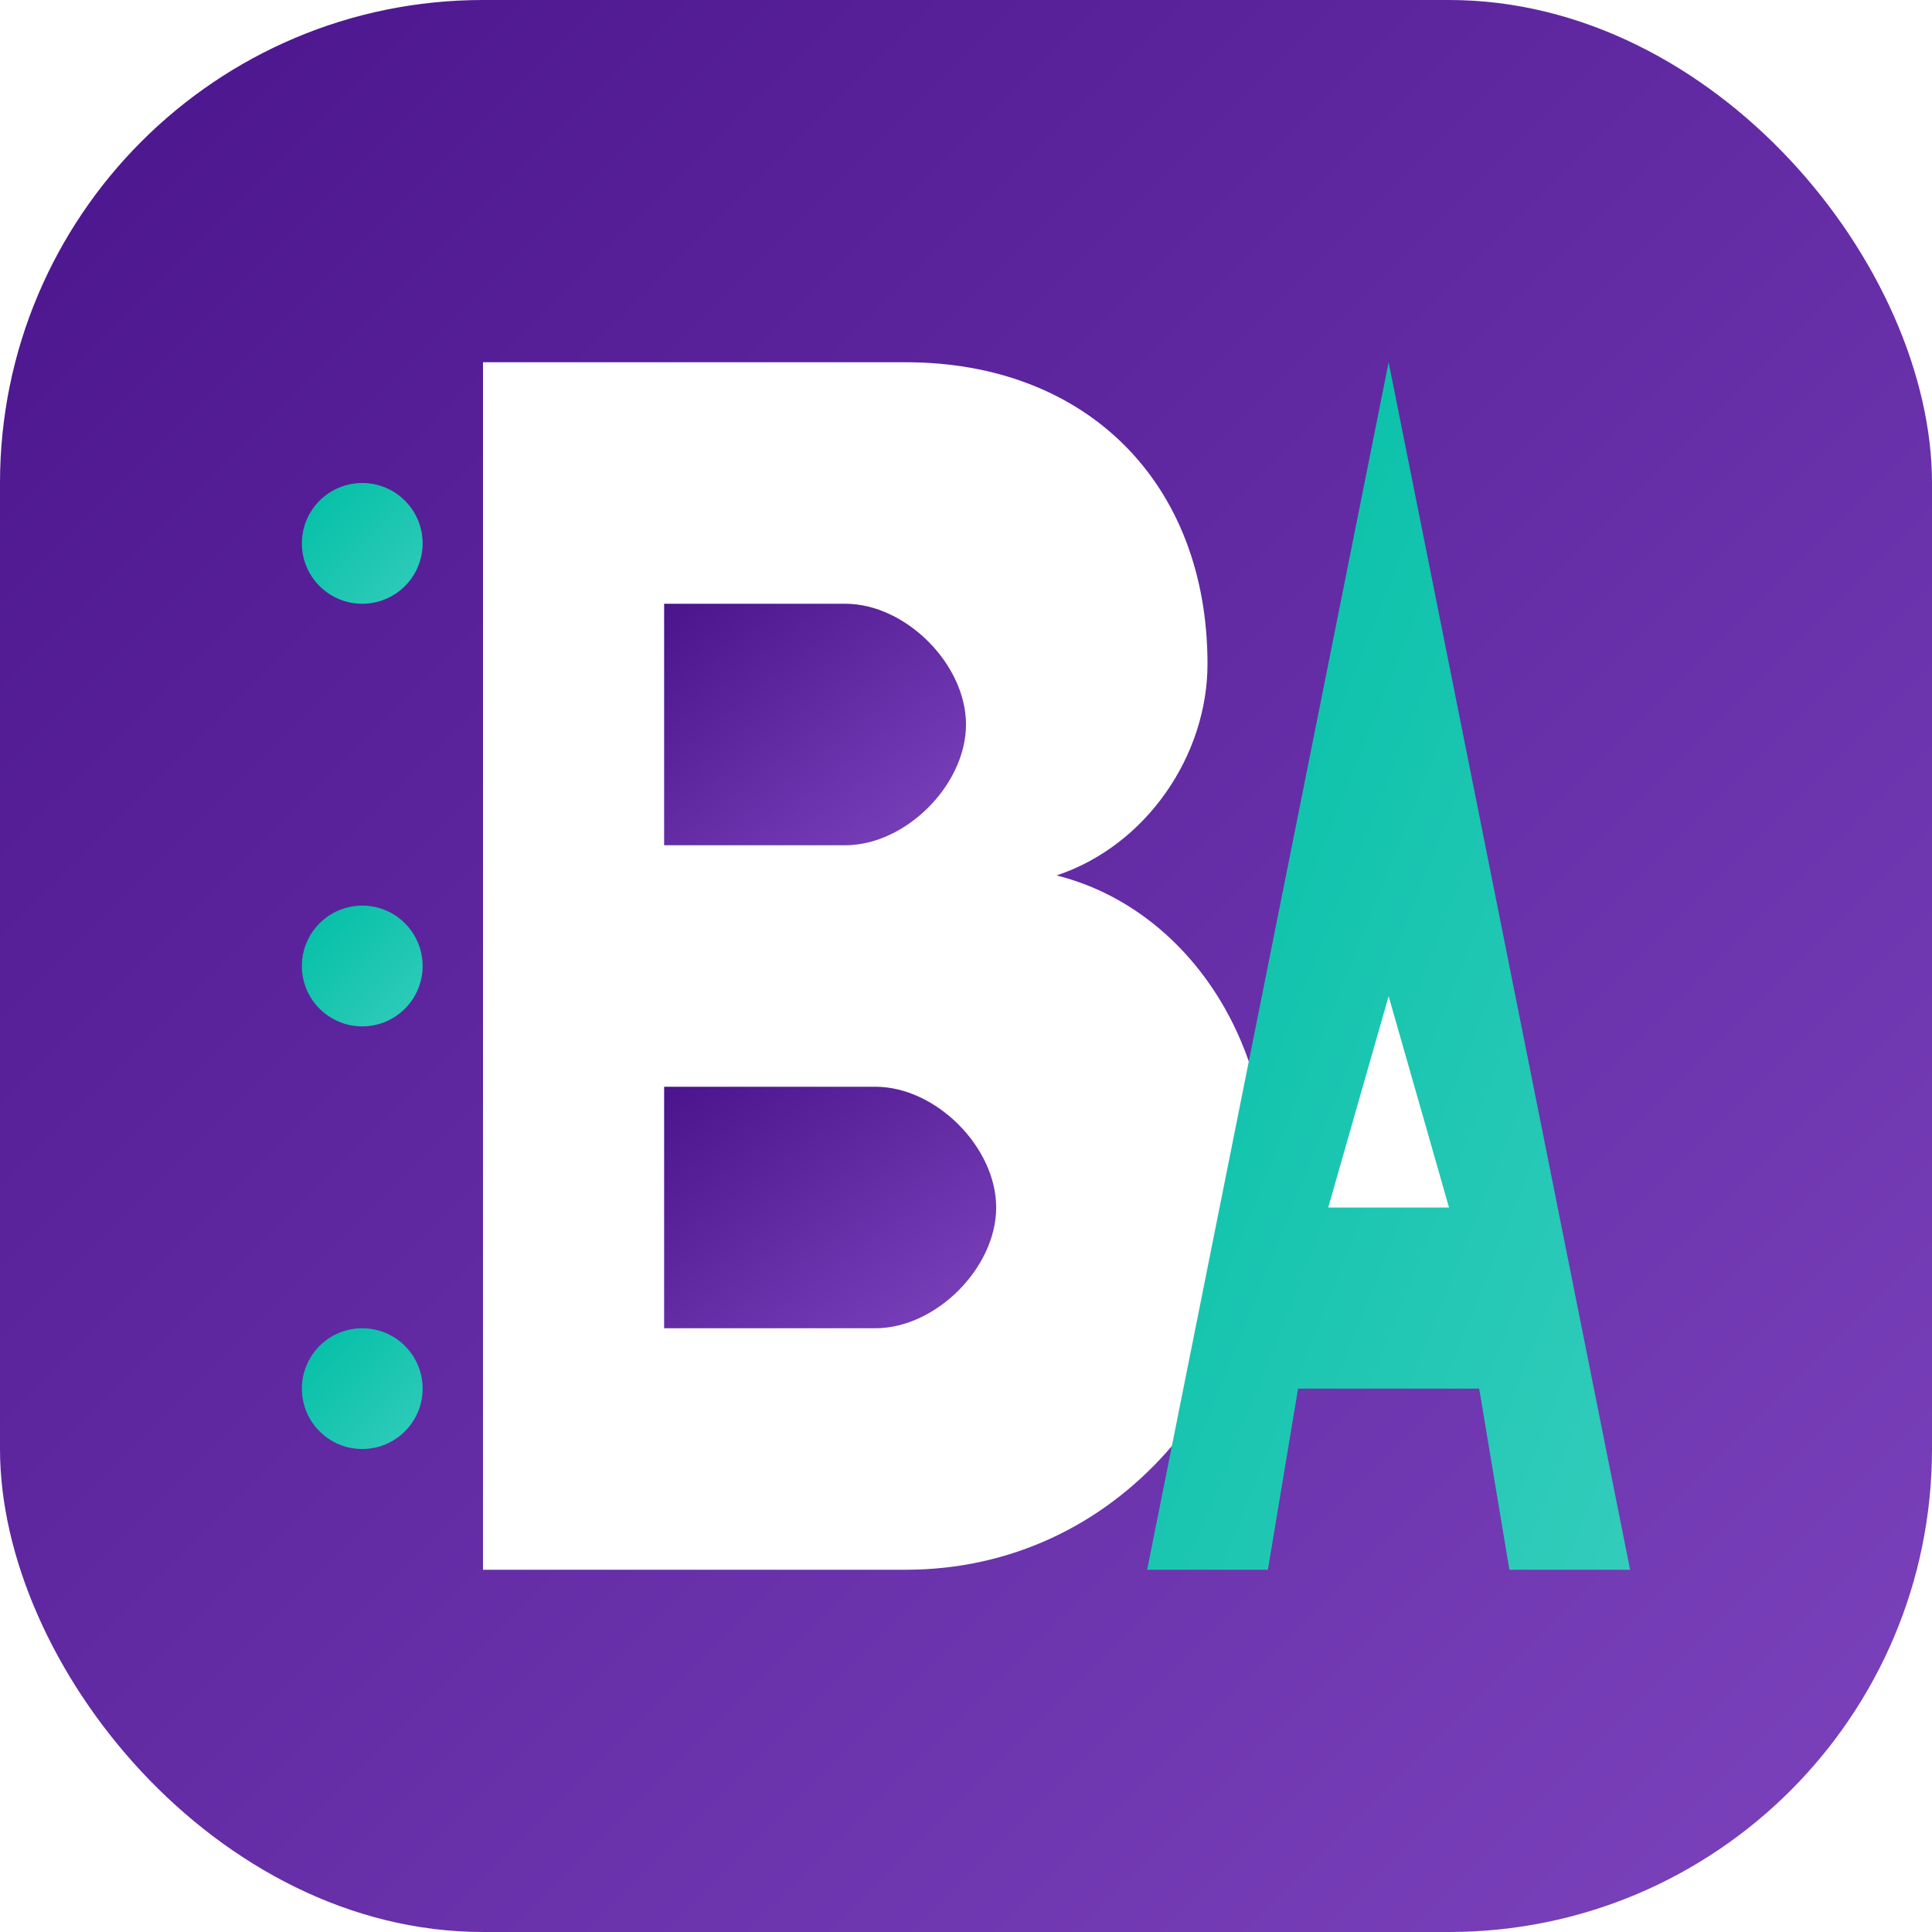
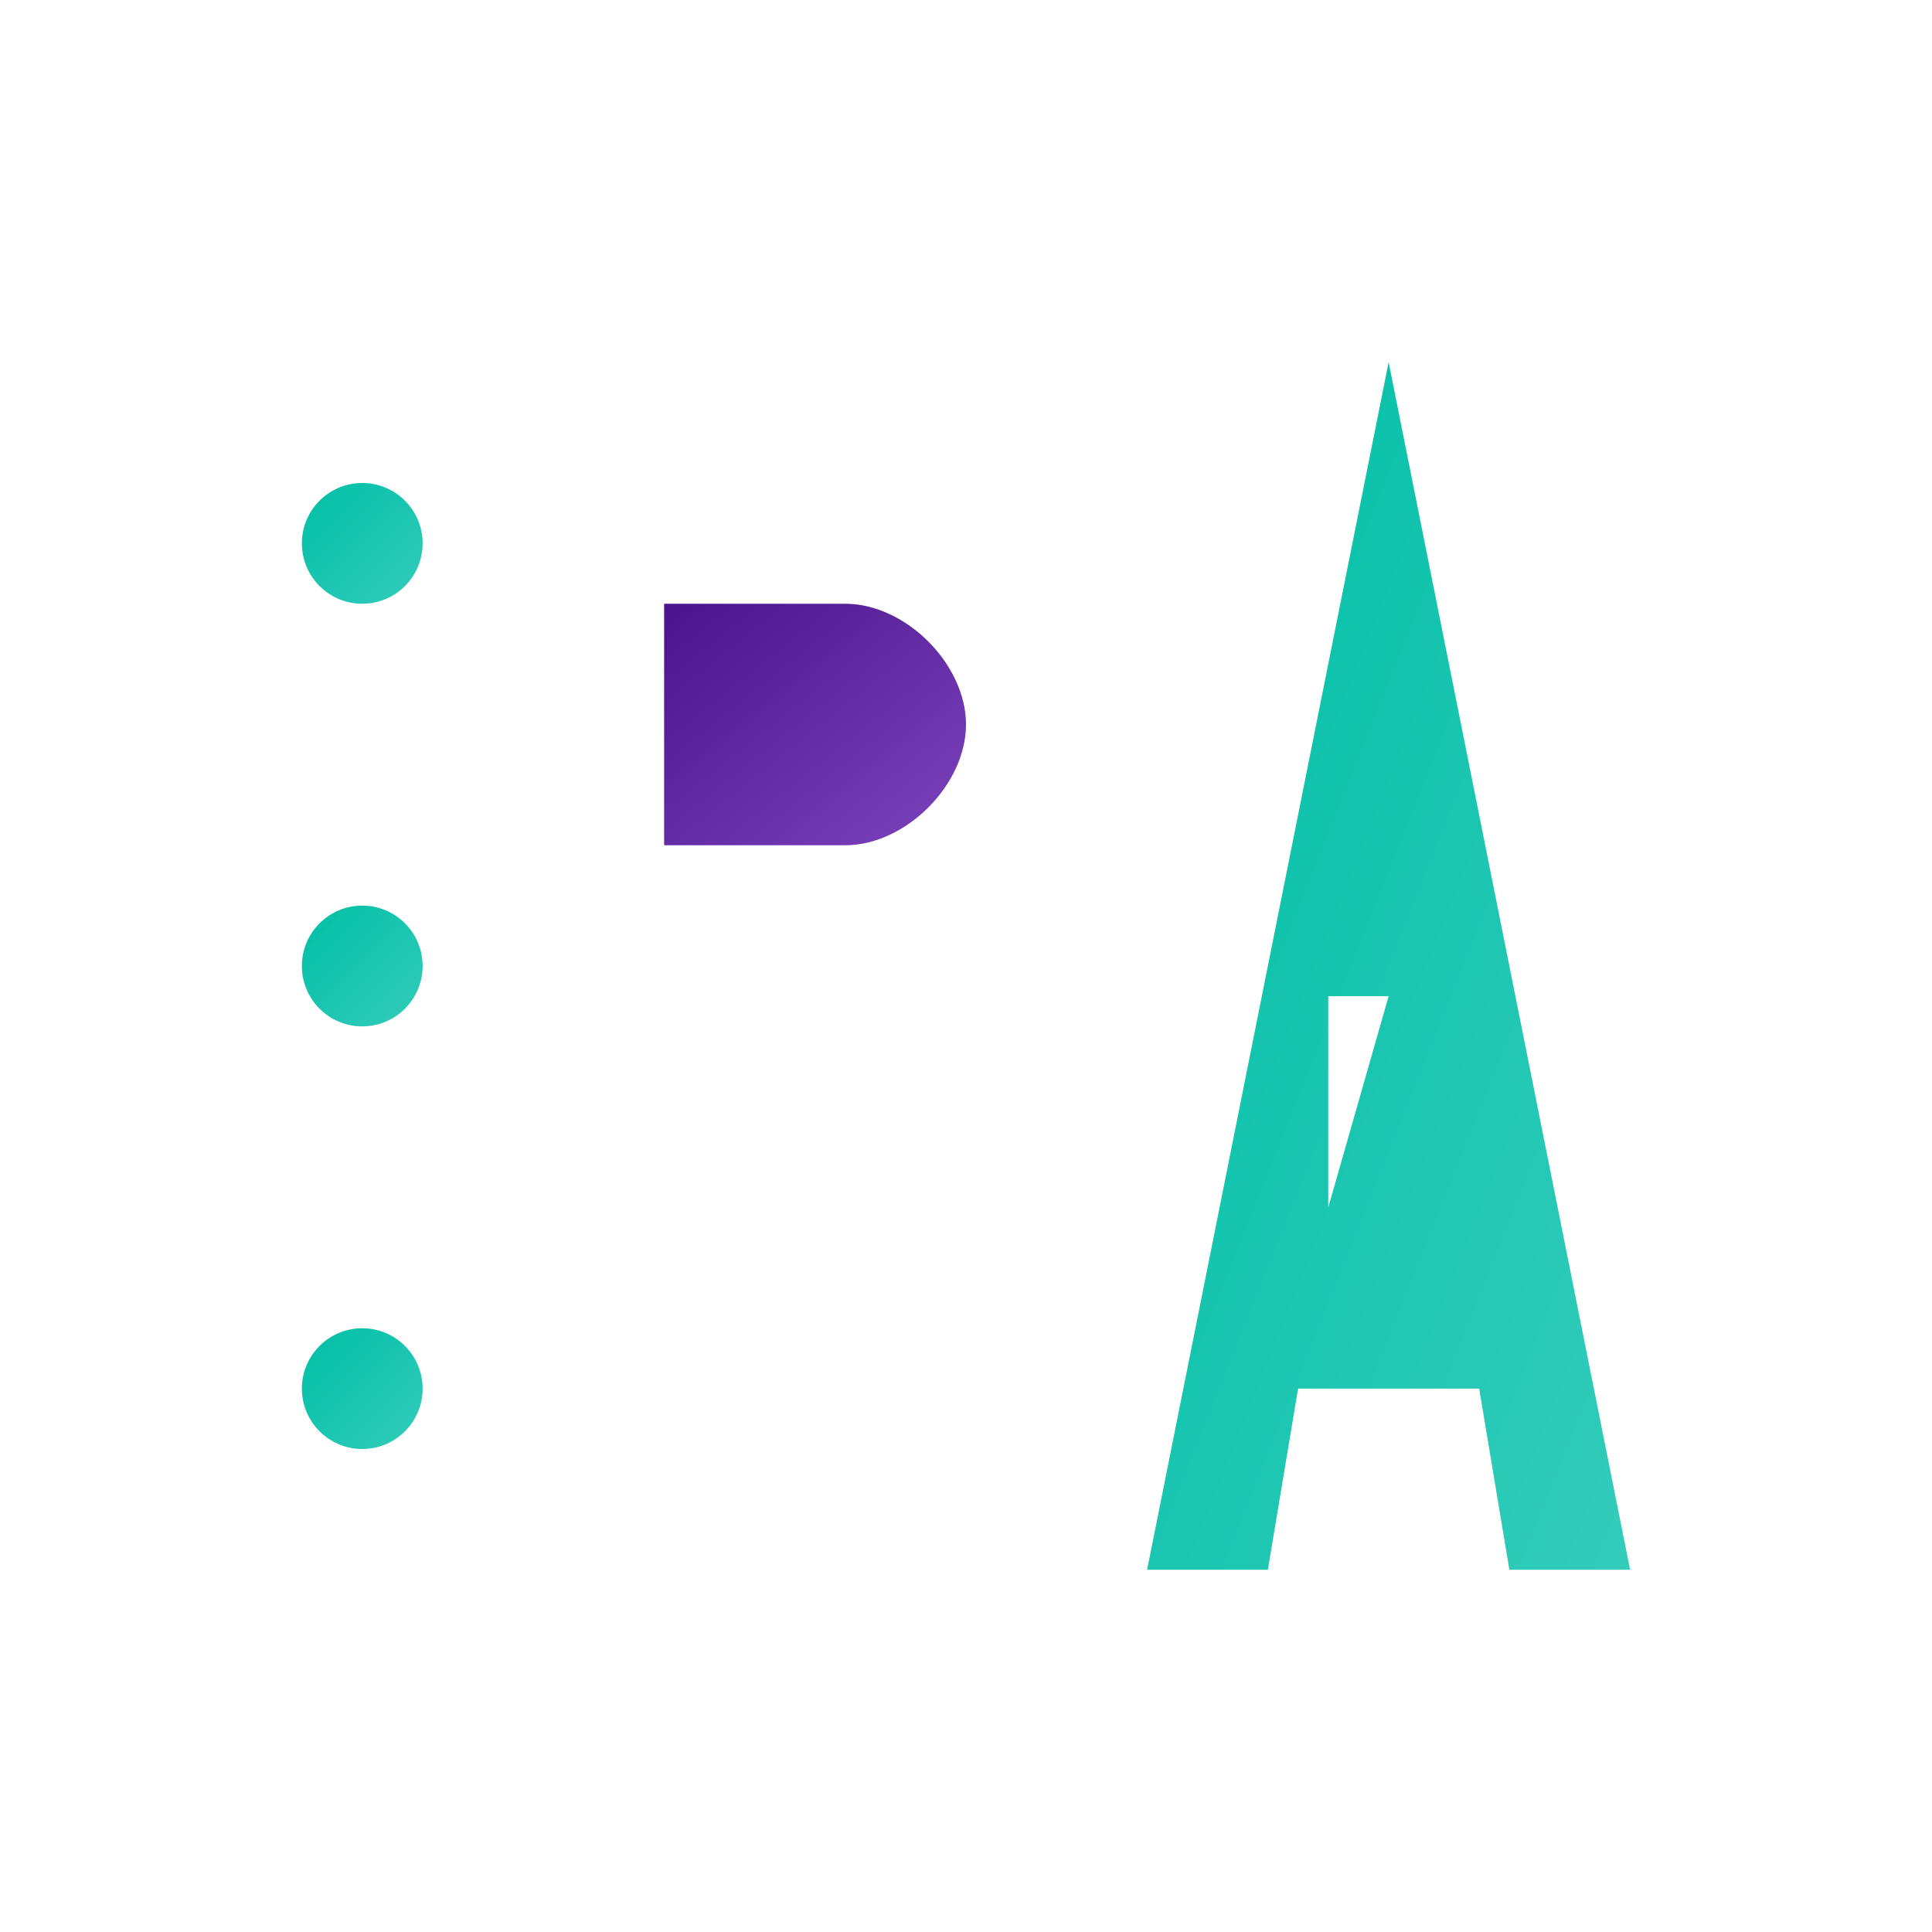
<svg xmlns="http://www.w3.org/2000/svg" width="32" height="32" viewBox="0 0 32 32">
  <defs>
    <linearGradient id="primaryGradient" x1="0%" y1="0%" x2="100%" y2="100%">
      <stop offset="0%" style="stop-color:#4A148C;stop-opacity:1" />
      <stop offset="100%" style="stop-color:#7C43BD;stop-opacity:1" />
    </linearGradient>
    <linearGradient id="accentGradient" x1="0%" y1="0%" x2="100%" y2="100%">
      <stop offset="0%" style="stop-color:#00BFA5;stop-opacity:1" />
      <stop offset="100%" style="stop-color:#33CCBB;stop-opacity:1" />
    </linearGradient>
    <filter id="shadow" x="-10%" y="-10%" width="120%" height="120%">
      <feDropShadow dx="0" dy="1" stdDeviation="1" flood-color="#000000" flood-opacity="0.3" />
    </filter>
  </defs>
-   <rect width="32" height="32" rx="8" fill="url(#primaryGradient)" filter="url(#shadow)" />
-   <path d="M8 6H15C18 6 20 8 20 11C20 12.5 19 14 17.5 14.5C19.5 15 21 17 21 19.5C21 23 18.5 26 15 26H8V6Z" fill="white" />
  <path d="M11 10H14C15 10 16 11 16 12C16 13 15 14 14 14H11V10Z" fill="url(#primaryGradient)" />
-   <path d="M11 18H14.5C15.5 18 16.5 19 16.5 20C16.5 21 15.5 22 14.5 22H11V18Z" fill="url(#primaryGradient)" />
  <path d="M23 6L19 26H21L21.5 23H24.5L25 26H27L23 6Z" fill="url(#accentGradient)" />
-   <path d="M22 20L23 16.5L24 20H22Z" fill="white" />
+   <path d="M22 20L23 16.5H22Z" fill="white" />
  <circle cx="6" cy="9" r="1" fill="url(#accentGradient)" />
  <circle cx="6" cy="16" r="1" fill="url(#accentGradient)" />
  <circle cx="6" cy="23" r="1" fill="url(#accentGradient)" />
  <line x1="6" y1="10" x2="6" y2="15" stroke="url(#accentGradient)" stroke-width="0.6" />
  <line x1="6" y1="17" x2="6" y2="22" stroke="url(#accentGradient)" stroke-width="0.6" />
</svg>